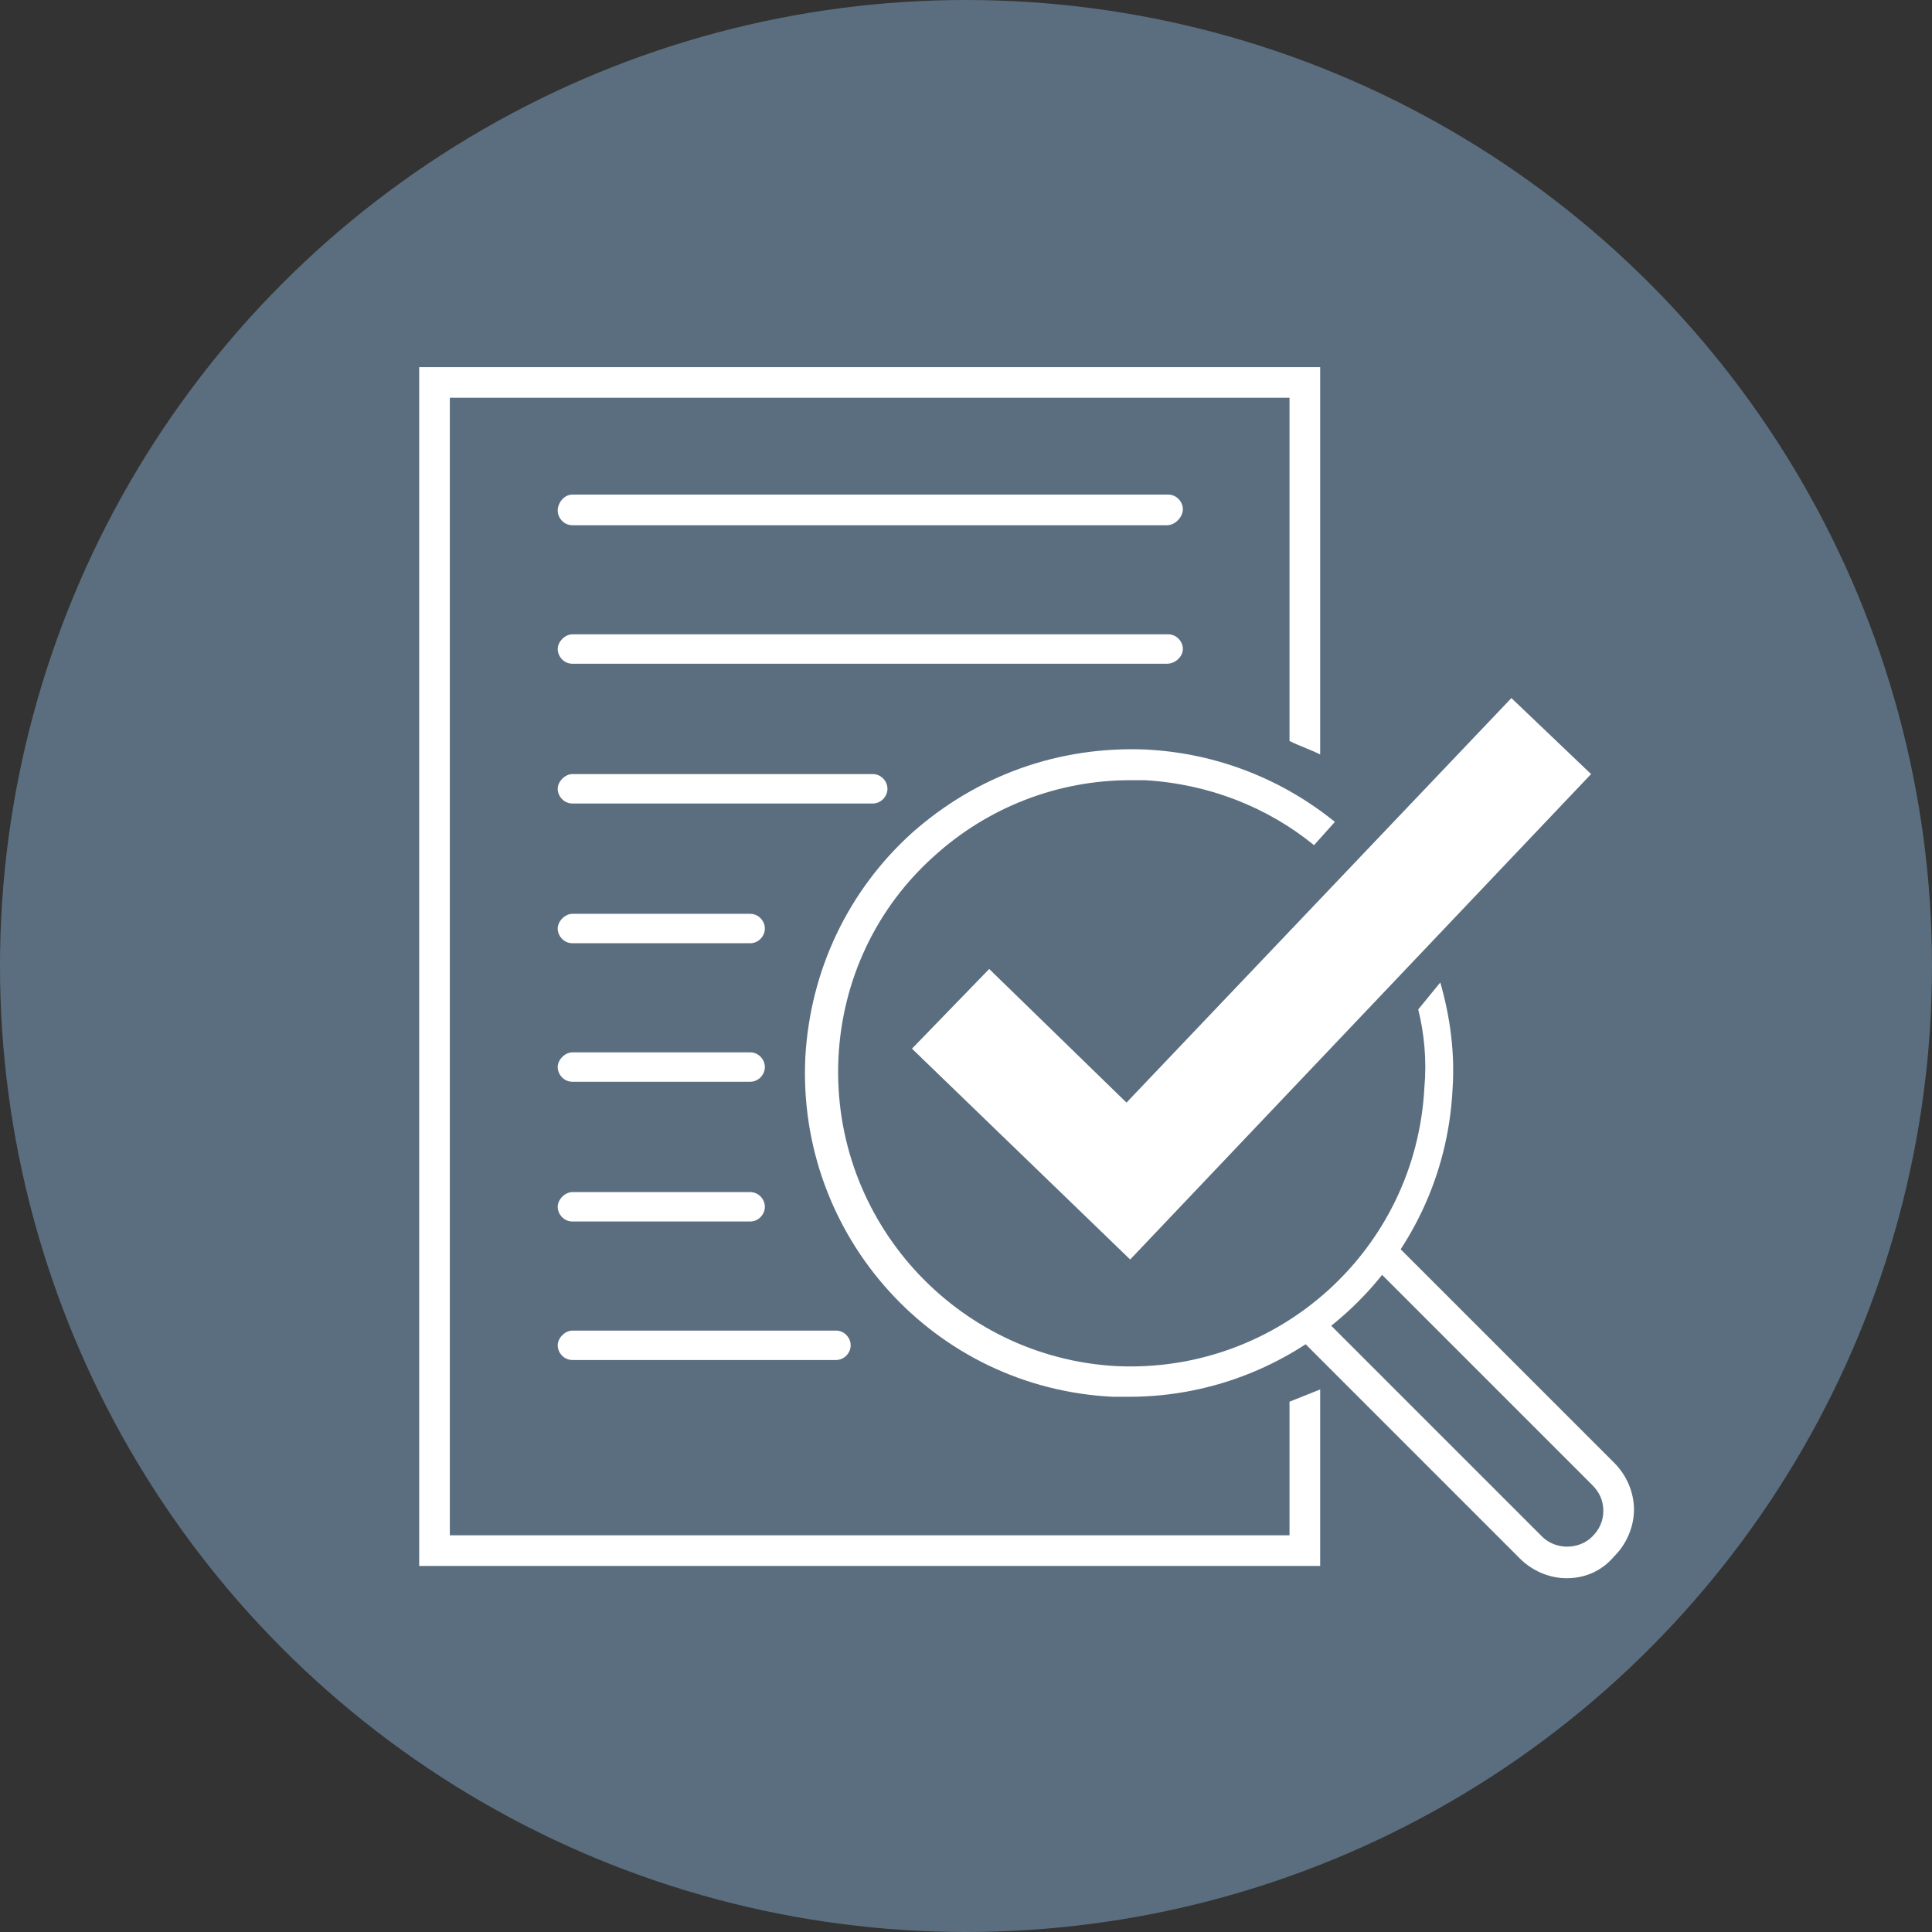
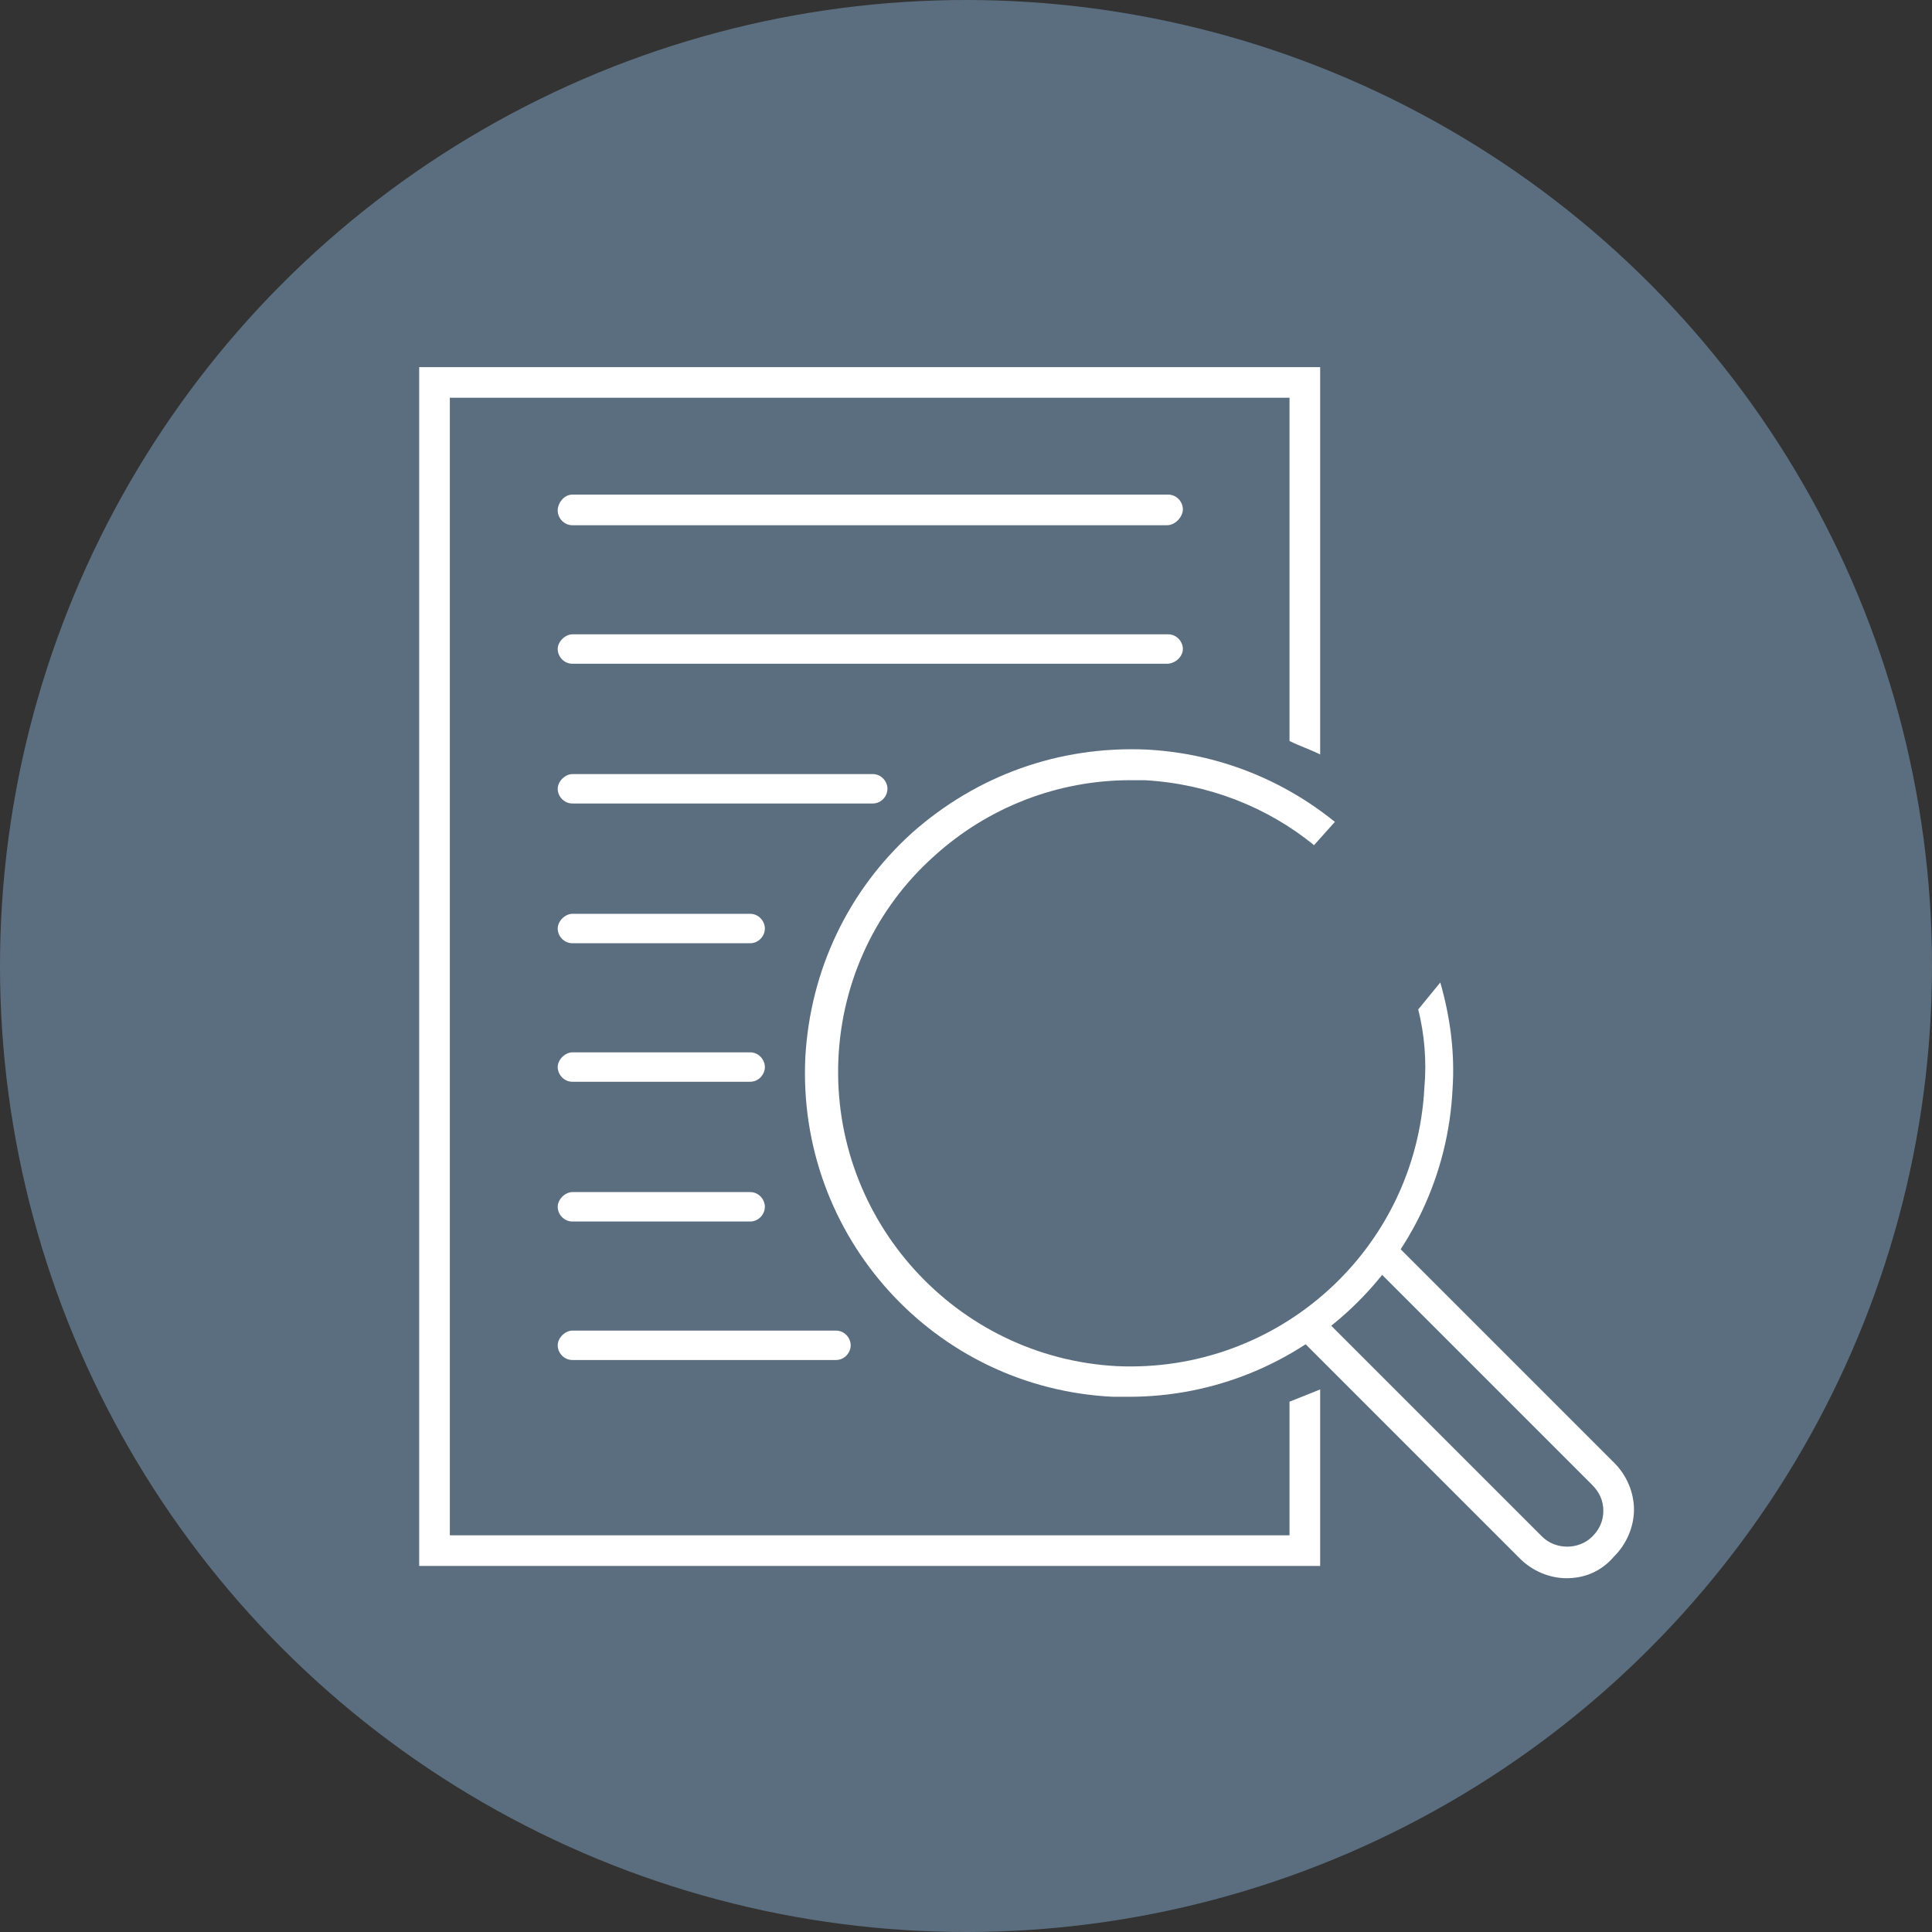
<svg xmlns="http://www.w3.org/2000/svg" width="145" height="145" viewBox="0 0 145 145" fill="none">
  <rect x="0" y="0" width="145" height="145" fill="#333333" stroke="none" />
  <circle cx="72.5" cy="72.5" r="72.5" fill="#5B6E7F" />
  <g clip-path="url(#clip0_1001_249)">
    <path d="M117.573 118.448C116.285 118.448 114.997 117.896 114.077 116.976L97.517 100.416C97.057 99.956 97.057 99.219 97.517 98.76C97.977 98.299 98.713 98.299 99.173 98.76L115.733 115.32C116.745 116.332 118.493 116.332 119.505 115.32C120.057 114.768 120.333 114.124 120.333 113.388C120.333 112.652 120.057 112.008 119.505 111.456L102.945 94.895C102.485 94.436 102.485 93.7 102.945 93.24C103.405 92.779 104.141 92.779 104.601 93.24L121.161 109.8C122.081 110.72 122.633 112.008 122.633 113.296C122.633 114.584 122.081 115.872 121.161 116.792C120.149 117.988 118.861 118.448 117.573 118.448Z" fill="white" />
    <path d="M96.781 105.2V115.228H33.761V29.852H96.781V55.612C97.517 55.98 98.345 56.256 99.081 56.624V27.552H31.461V117.528H99.081V104.28L96.781 105.2Z" fill="white" />
    <path d="M87.581 39.42H42.961C42.317 39.42 41.857 38.868 41.857 38.316C41.857 37.764 42.317 37.12 42.961 37.12H87.673C88.317 37.12 88.777 37.672 88.777 38.224C88.777 38.776 88.225 39.42 87.581 39.42Z" fill="white" />
    <path d="M87.581 49.815H42.961C42.317 49.815 41.857 49.263 41.857 48.711C41.857 48.159 42.409 47.607 42.961 47.607H87.673C88.317 47.607 88.777 48.159 88.777 48.711C88.777 49.263 88.225 49.815 87.581 49.815Z" fill="white" />
    <path d="M65.501 60.304H42.961C42.317 60.304 41.857 59.752 41.857 59.2C41.857 58.648 42.409 58.096 42.961 58.096H65.501C66.145 58.096 66.605 58.648 66.605 59.2C66.605 59.752 66.145 60.304 65.501 60.304Z" fill="white" />
    <path d="M56.301 81.188H42.961C42.317 81.188 41.857 80.635 41.857 80.084C41.857 79.531 42.409 78.98 42.961 78.98H56.301C56.945 78.98 57.405 79.531 57.405 80.084C57.405 80.635 56.945 81.188 56.301 81.188Z" fill="white" />
    <path d="M56.301 70.792H42.961C42.317 70.792 41.857 70.24 41.857 69.688C41.857 69.136 42.409 68.584 42.961 68.584H56.301C56.945 68.584 57.405 69.136 57.405 69.688C57.405 70.24 56.945 70.792 56.301 70.792Z" fill="white" />
    <path d="M62.741 102.071H42.961C42.317 102.071 41.857 101.519 41.857 100.967C41.857 100.415 42.409 99.863 42.961 99.863H62.741C63.385 99.863 63.845 100.415 63.845 100.967C63.845 101.519 63.385 102.071 62.741 102.071Z" fill="white" />
    <path d="M56.301 91.676H42.961C42.317 91.676 41.857 91.124 41.857 90.572C41.857 90.02 42.409 89.468 42.961 89.468H56.301C56.945 89.468 57.405 90.02 57.405 90.572C57.405 91.124 56.945 91.676 56.301 91.676Z" fill="white" />
-     <path d="M84.821 94.528L68.445 78.704L74.241 72.724L84.545 82.752L113.433 52.392L119.413 58.096L84.821 94.528Z" fill="white" />
    <path d="M106.441 75.76C106.901 77.6 107.085 79.624 106.901 81.647C106.257 93.791 95.953 103.083 83.809 102.531C71.757 101.887 62.373 91.584 62.925 79.439C63.201 73.552 65.777 68.124 70.101 64.26C74.149 60.58 79.393 58.556 84.821 58.556C85.189 58.556 85.557 58.556 85.925 58.556C90.709 58.831 95.125 60.58 98.621 63.431L100.185 61.684C96.321 58.556 91.445 56.532 86.017 56.255C79.485 55.98 73.321 58.188 68.445 62.511C63.661 66.835 60.809 72.816 60.441 79.347C59.797 92.779 70.101 104.187 83.533 104.831C83.901 104.831 84.361 104.831 84.729 104.831C97.609 104.831 108.373 94.712 109.017 81.74C109.201 78.98 108.833 76.311 108.097 73.736L106.441 75.76Z" fill="white" />
  </g>
  <defs>
    <clipPath id="clip0_1001_249">
      <rect width="92" height="92" fill="white" transform="translate(31 27)" />
    </clipPath>
  </defs>
</svg>